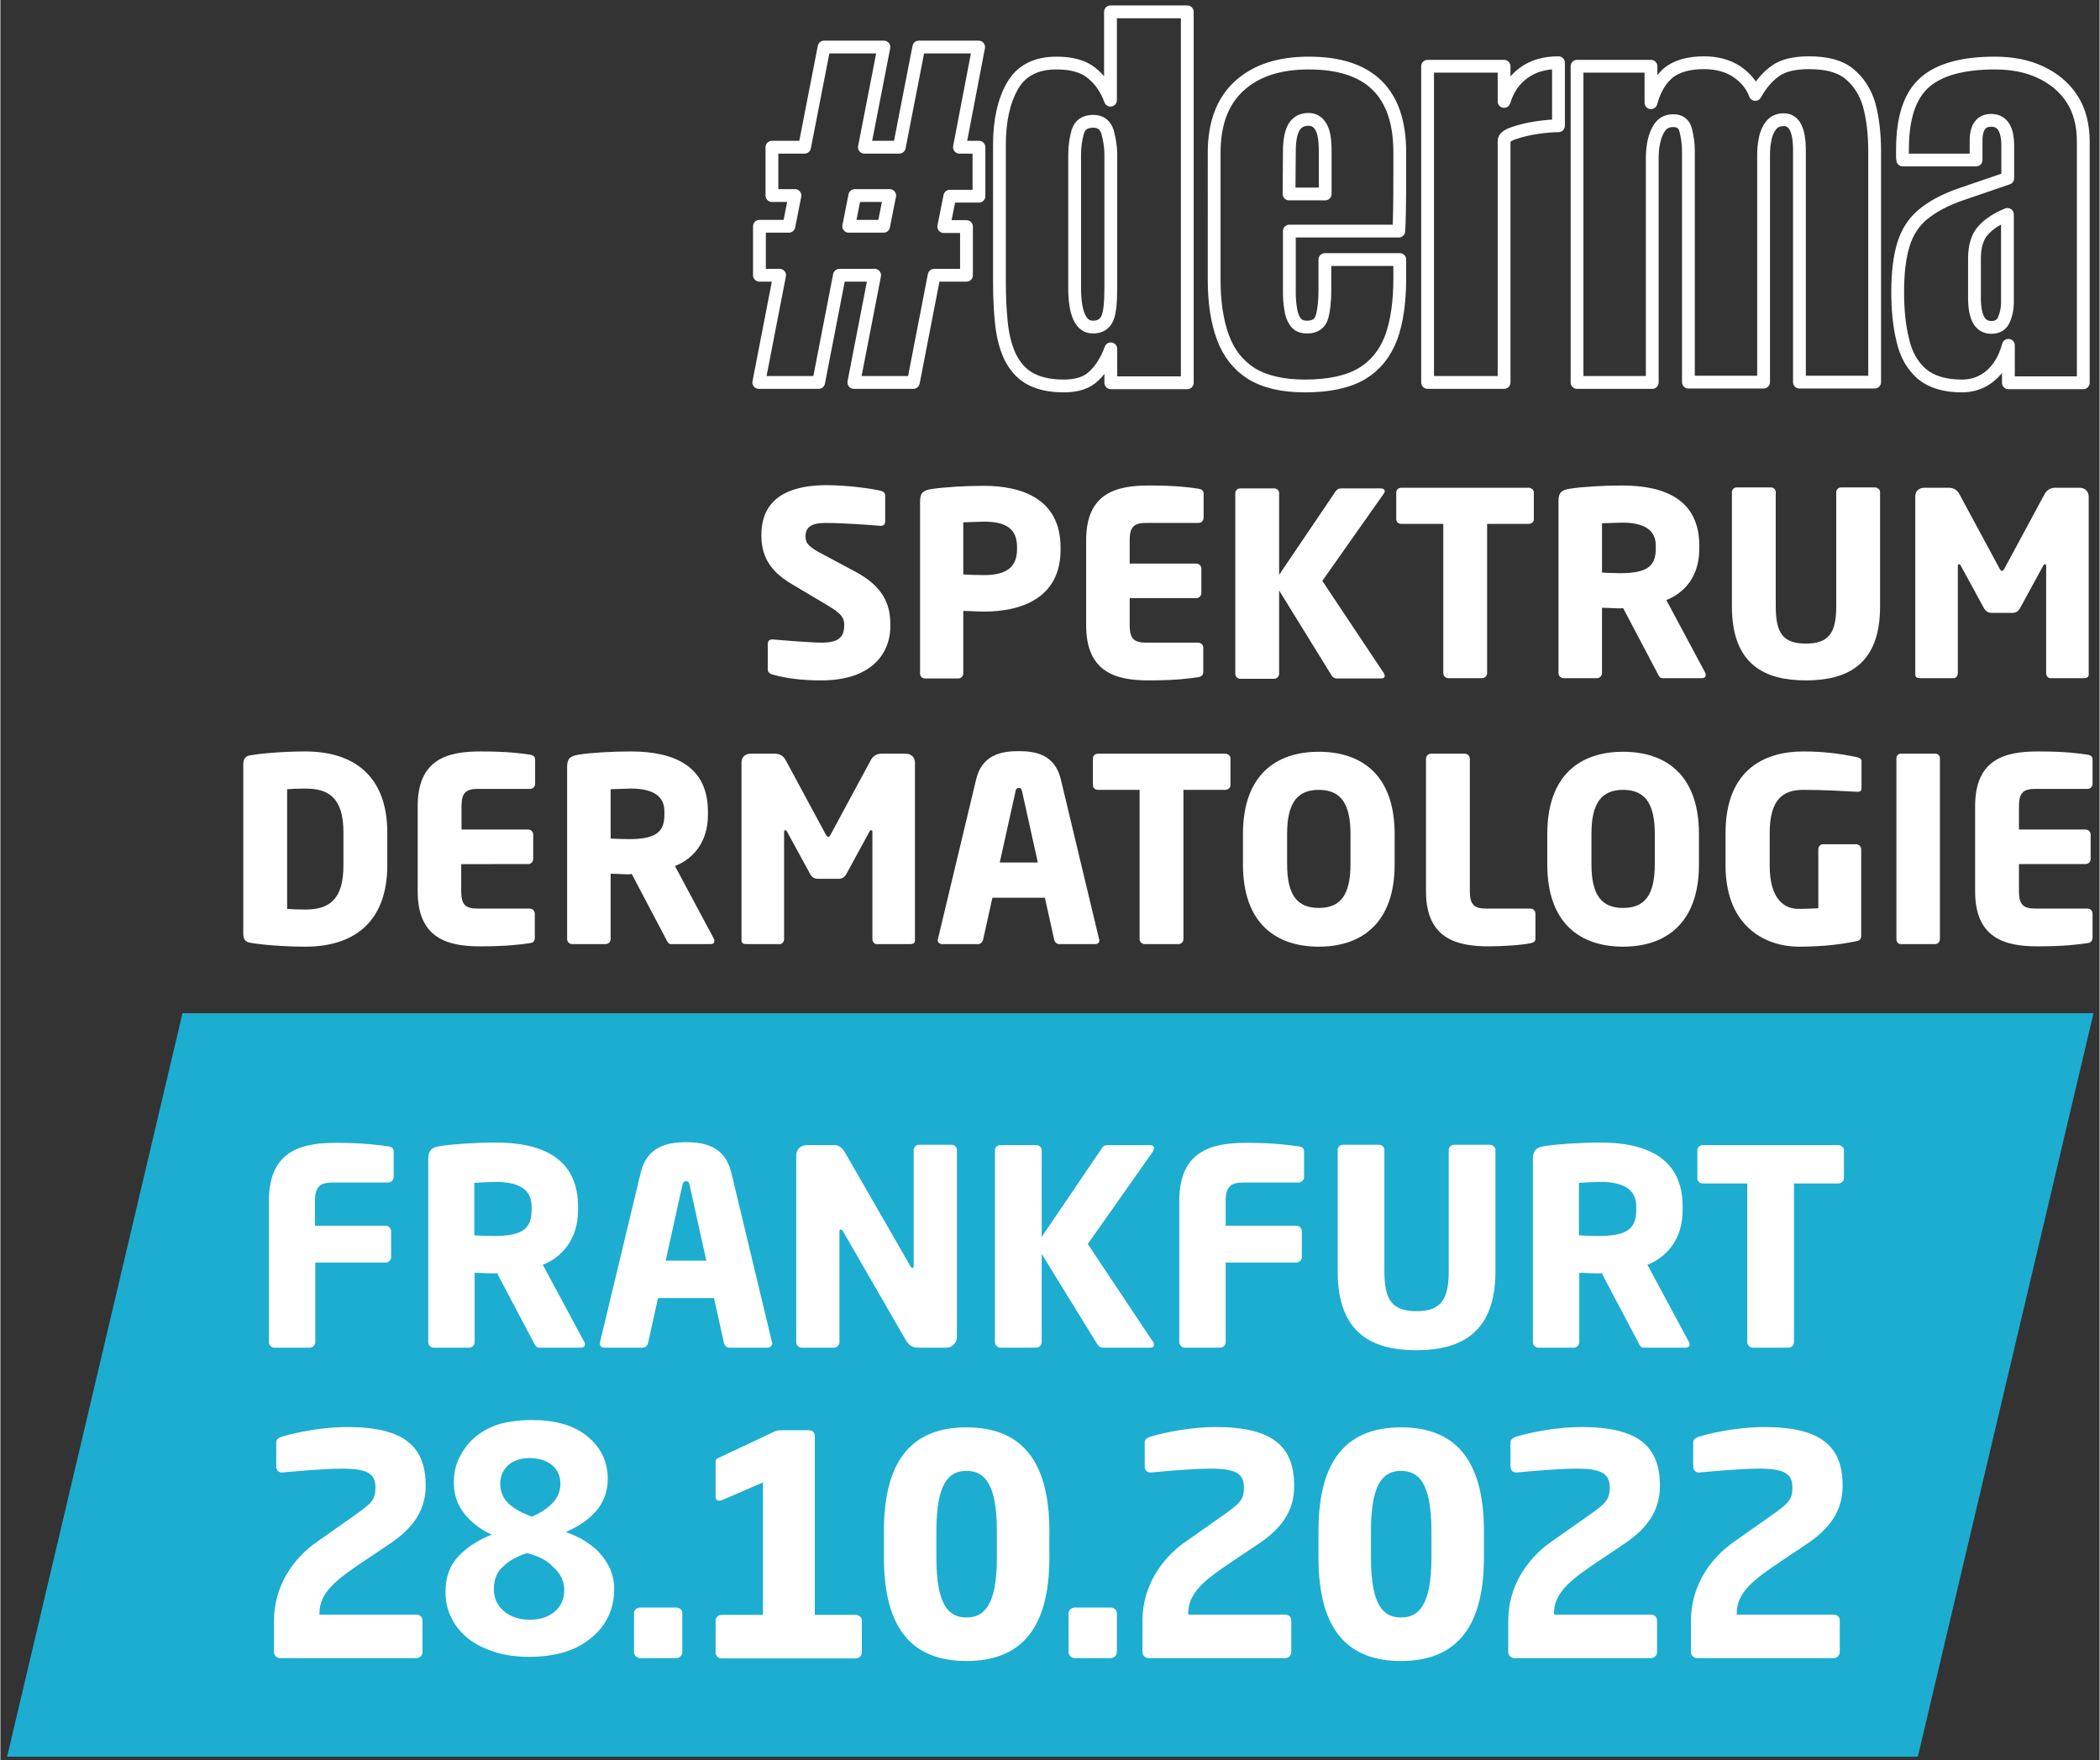
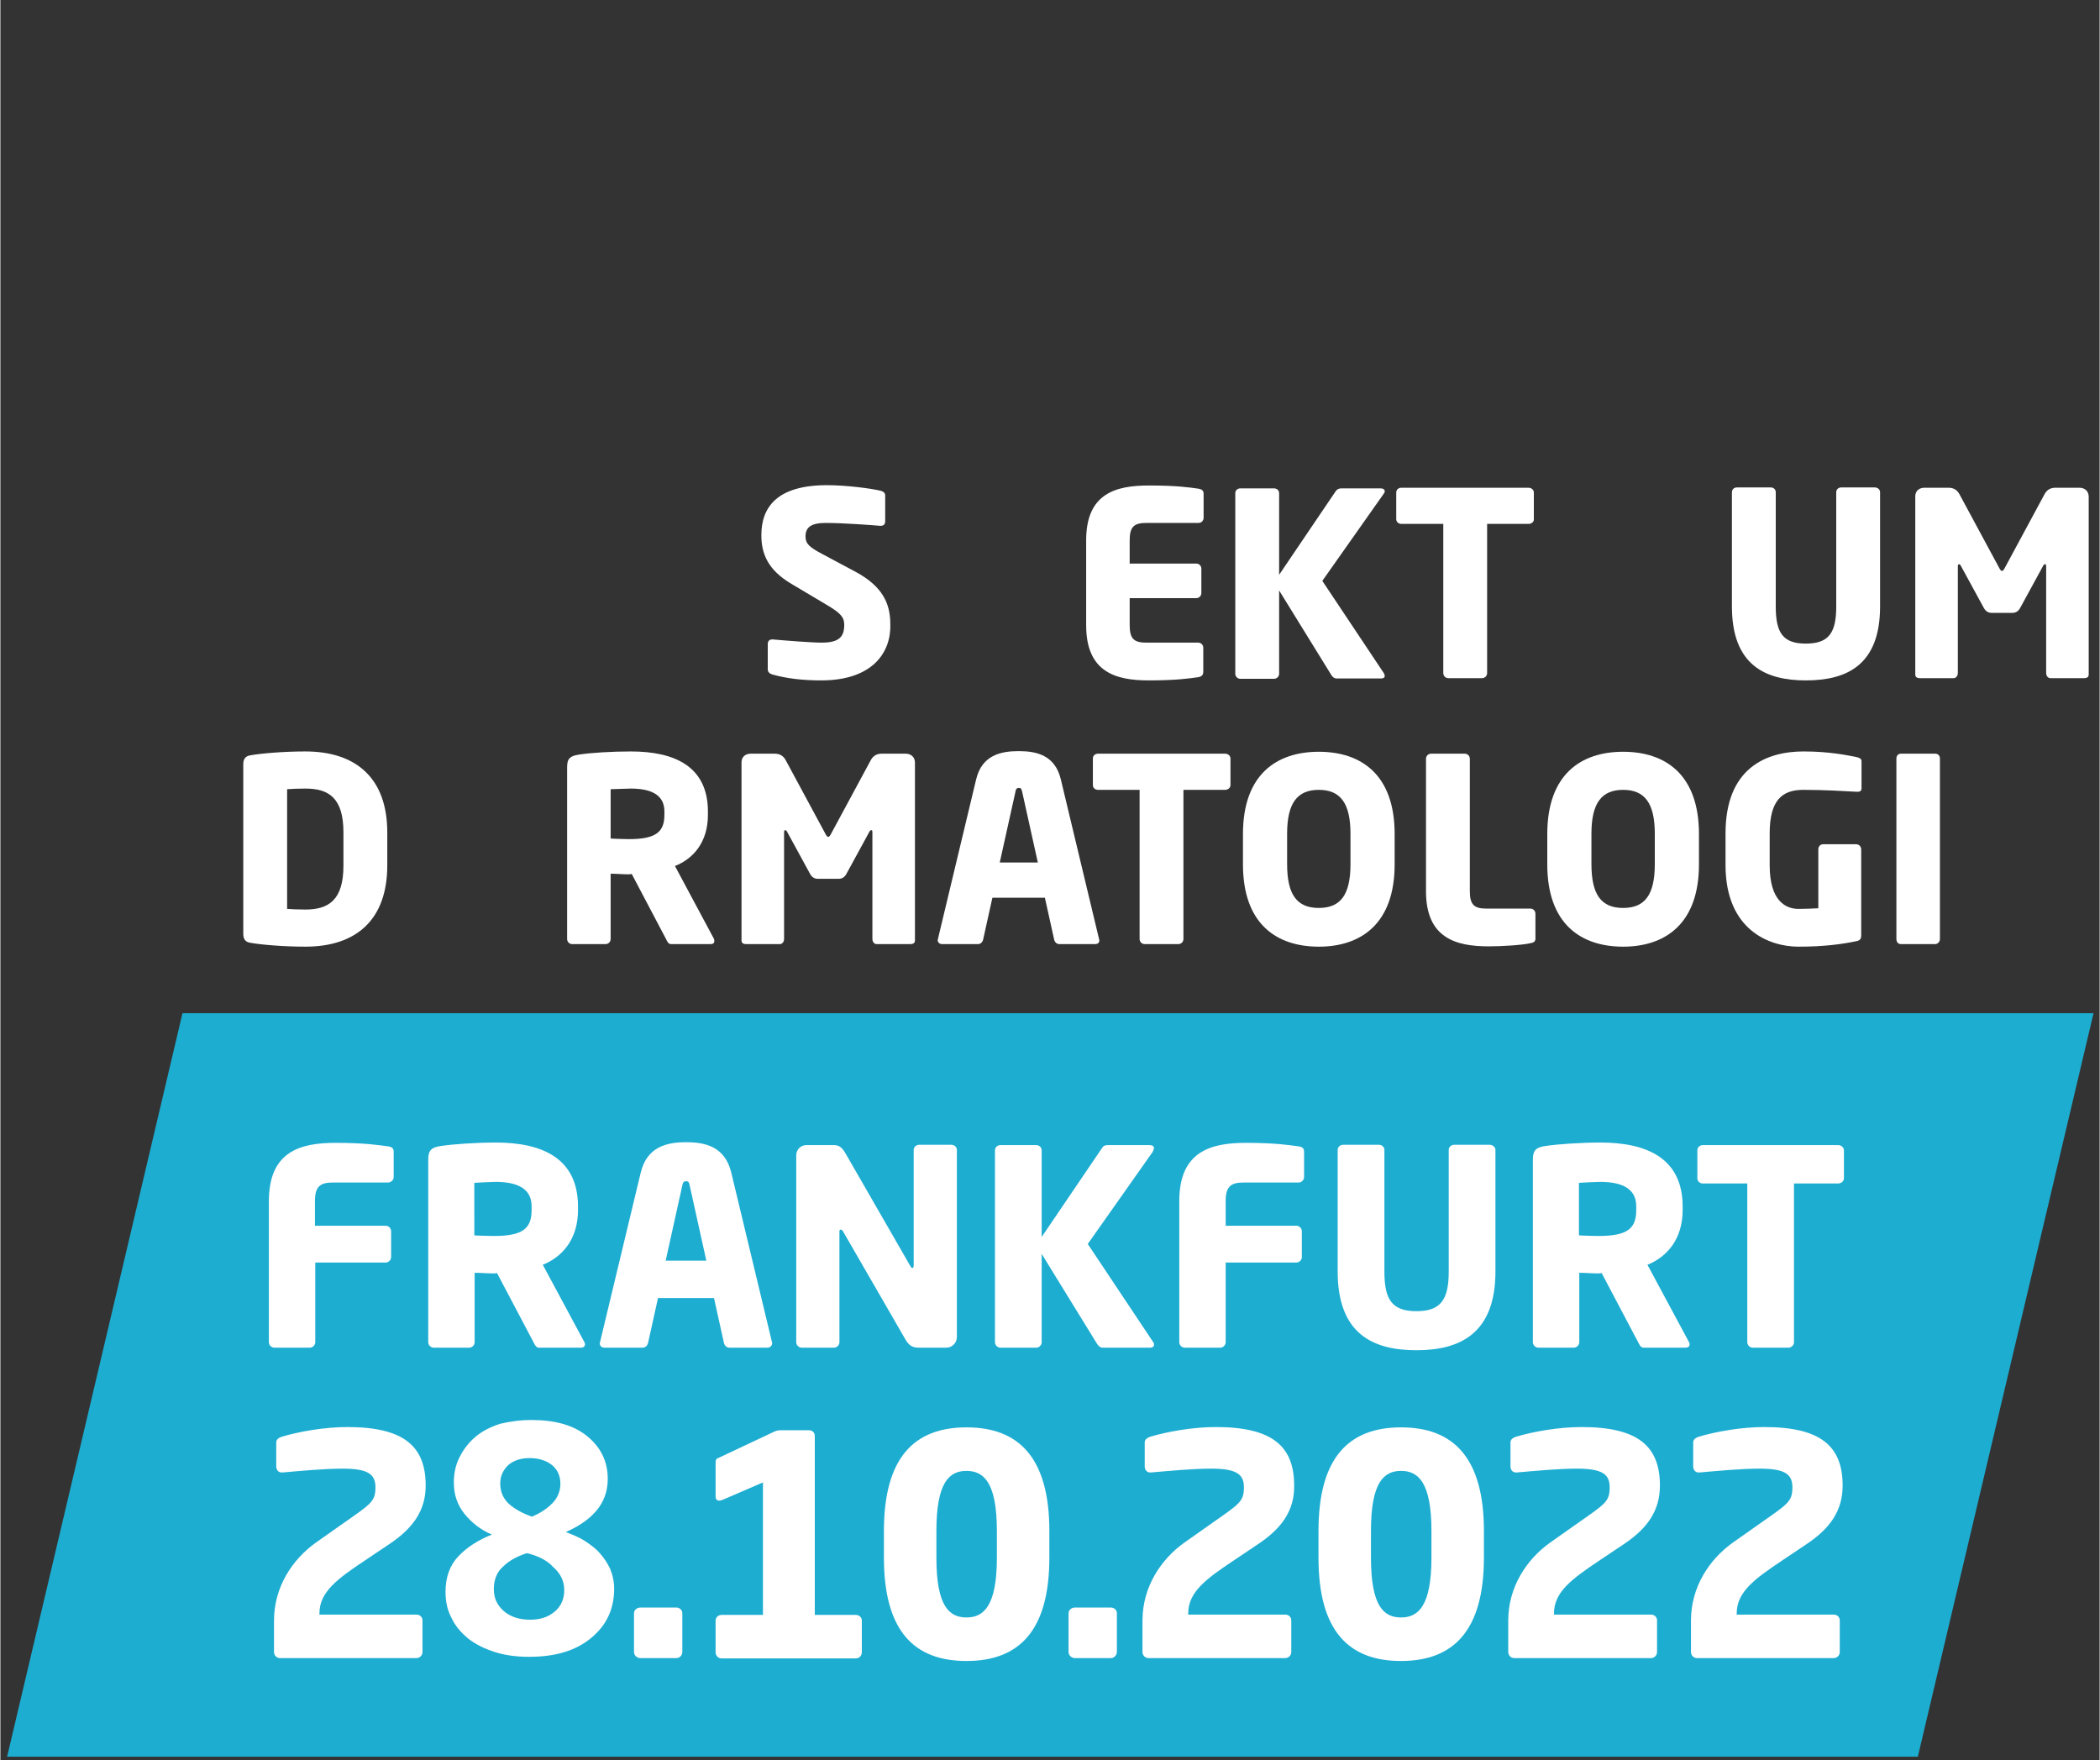
<svg xmlns="http://www.w3.org/2000/svg" version="1.1" x="0px" y="0px" viewBox="0 0 656 550" style="enable-background:new 0 0 656 550;" xml:space="preserve" width="210" height="176">
  <rect x="0" y="0" width="656" height="550" fill="#333333" stroke="none" />
  <style type="text/css">
	.st0{fill:#FFFFFF;}
	.st1{fill:#1DADD1;}
	.st2{fill:none;stroke:#FFFFFF;stroke-width:4;stroke-linejoin:round;stroke-miterlimit:10;}
</style>
  <g id="Ebene_1">
    <g>
      <path class="st0" d="M256.5,212.6c-6.3,0-11.1-0.7-15.1-1.8c-0.8-0.2-1.6-0.7-1.6-1.6v-7.9c0-1.1,0.6-1.5,1.4-1.5    c0.1,0,0.2,0,0.2,0c3.3,0.3,12.1,1,15.2,1c5.5,0,7.1-1.8,7.1-5.6c0-2.3-1.1-3.6-5.3-6.1l-11.1-6.6c-7.5-4.4-9.5-9.5-9.5-15.3    c0-8.8,5-15.6,20.5-15.6c5.9,0,13.9,1,17,1.8c0.6,0.2,1.2,0.6,1.2,1.4v8.1c0,0.7-0.3,1.4-1.4,1.4c0,0-0.1,0-0.2,0    c-2.2-0.2-11.5-0.9-17-0.9c-4.6,0-6.3,1.4-6.3,4.2c0,2.2,1,3.3,5.4,5.6l10.3,5.5c8.3,4.5,10.8,9.8,10.8,16.3    C278.4,203.6,272.8,212.6,256.5,212.6z" />
-       <path class="st0" d="M307.4,191.1c-1.9,0-4.5-0.2-6.5-0.2v19.5c0,0.9-0.7,1.6-1.6,1.6H289c-0.9,0-1.6-0.6-1.6-1.5v-53.9    c0-2.7,1.1-3.4,3.6-3.8c4.1-0.6,10.5-1,16.3-1c12.1,0,24,4.2,24,19.3v0.7C331.3,186.7,319.3,191.1,307.4,191.1z M317.7,170.9    c0-5.7-3.5-7.9-10.3-7.9c-1.1,0-5.5,0.2-6.5,0.2v16.3c0.9,0.1,5.6,0.2,6.5,0.2c7.1,0,10.3-2.6,10.3-8.1V170.9z" />
      <path class="st0" d="M374.3,211.6c-2.8,0.4-6.9,1-15.5,1c-10.3,0-19.5-2.6-19.5-17.2v-26.6c0-14.6,9.2-17.1,19.6-17.1    c8.7,0,12.7,0.6,15.5,1c1.1,0.2,1.6,0.6,1.6,1.6v7.5c0,0.9-0.7,1.6-1.6,1.6H358c-3.8,0-5.1,1.3-5.1,5.4v7.3h20.8    c0.9,0,1.6,0.7,1.6,1.6v7.6c0,0.9-0.7,1.6-1.6,1.6h-20.8v8.5c0,4.2,1.4,5.4,5.1,5.4h16.3c0.9,0,1.6,0.7,1.6,1.6v7.5    C375.9,210.9,375.4,211.4,374.3,211.6z" />
      <path class="st0" d="M432.2,154.4l-19.1,27.1l19.2,28.8c0.2,0.3,0.3,0.6,0.3,0.9c0,0.5-0.4,0.8-1.1,0.8h-13.8    c-1,0-1.4-0.5-1.8-1.1l-16.3-26.4v26c0,0.9-0.7,1.6-1.6,1.6h-10.5c-0.9,0-1.6-0.7-1.6-1.6v-56.4c0-0.9,0.7-1.5,1.6-1.5h10.5    c0.9,0,1.6,0.6,1.6,1.5v25.5l17.6-26c0.4-0.6,0.9-1,1.8-1h12.3c0.9,0,1.3,0.4,1.3,0.9C432.7,153.6,432.5,154,432.2,154.4z" />
      <path class="st0" d="M477.6,163.7h-13v46.6c0,0.9-0.7,1.6-1.6,1.6h-10.5c-0.9,0-1.6-0.7-1.6-1.6v-46.6h-13.1    c-0.9,0-1.6-0.6-1.6-1.5v-8.3c0-0.9,0.7-1.5,1.6-1.5h39.7c0.9,0,1.7,0.6,1.7,1.5v8.3C479.3,163,478.5,163.7,477.6,163.7z" />
-       <path class="st0" d="M531.7,211.9h-12.3c-0.9,0-1.2-0.8-1.6-1.6L507.1,190l-0.9,0.1c-1.7,0-4.2-0.2-5.7-0.2v20.4    c0,0.9-0.7,1.6-1.6,1.6h-10.4c-0.9,0-1.6-0.7-1.6-1.6v-53.8c0-2.7,1.1-3.4,3.6-3.8c3.7-0.6,10.5-1,16.3-1    c13.6,0,24.1,4.6,24.1,18.8v1c0,8.5-4.5,13.7-10.3,16l12.1,22.6c0.2,0.3,0.2,0.6,0.2,0.9C532.9,211.5,532.6,211.9,531.7,211.9z     M517.3,170.4c0-4.9-3.8-7.1-10.5-7.1c-1.1,0-5.3,0.2-6.3,0.2v15.4c0.9,0.1,4.8,0.2,5.7,0.2c8.4,0,11.1-2.2,11.1-7.6V170.4z" />
      <path class="st0" d="M564.2,212.6c-12.7,0-23.1-4.8-23.1-23.1v-35.7c0-0.9,0.7-1.5,1.6-1.5h10.5c0.9,0,1.6,0.6,1.6,1.5v35.7    c0,8.2,2.2,11.6,9.4,11.6c7.2,0,9.5-3.4,9.5-11.6v-35.7c0-0.9,0.7-1.5,1.6-1.5h10.4c0.9,0,1.7,0.6,1.7,1.5v35.7    C587.4,207.8,577,212.6,564.2,212.6z" />
      <path class="st0" d="M651.2,211.9h-10.6c-0.7,0-1.3-0.7-1.3-1.6v-33.4c0-0.6-0.2-0.6-0.4-0.6c-0.2,0-0.4,0.2-0.6,0.6l-7.2,13.2    c-0.6,1-1.4,1.4-2.4,1.4h-6.4c-1,0-1.8-0.4-2.4-1.4l-7.2-13.2c-0.2-0.4-0.4-0.6-0.6-0.6c-0.2,0-0.4,0.1-0.4,0.6v33.4    c0,0.9-0.6,1.6-1.3,1.6h-10.6c-0.6,0-1.4-0.2-1.4-1.1v-55.7c0-1.7,1.2-2.7,2.9-2.7h7.5c1.7,0,2.8,0.8,3.5,2.2l12.3,22.8    c0.3,0.6,0.6,1,0.9,1c0.3,0,0.6-0.4,0.9-1l12.3-22.8c0.7-1.4,1.8-2.2,3.5-2.2h7.5c1.7,0,2.9,1.1,2.9,2.8v55.6    C652.6,211.7,651.8,211.9,651.2,211.9z" />
      <path class="st0" d="M95.3,295.8c-6.7,0-13.8-0.6-17.1-1.2c-1.5-0.2-2.3-1-2.3-2.8v-53c0-1.8,0.8-2.6,2.3-2.8    c3.3-0.6,10.4-1.2,17.1-1.2c15.9,0,25.6,8.4,25.6,25.3v10.3C120.9,287.3,111.3,295.8,95.3,295.8z M107.2,260.1    c0-10.8-4.6-13.7-11.9-13.7c-2,0-4.6,0.1-5.7,0.2V284c1.1,0.1,3.7,0.2,5.7,0.2c7.2,0,11.9-2.9,11.9-13.7V260.1z" />
-       <path class="st0" d="M165.4,294.7c-2.8,0.4-6.9,1-15.5,1c-10.3,0-19.5-2.6-19.5-17.2v-26.6c0-14.6,9.2-17.1,19.6-17.1    c8.7,0,12.7,0.6,15.5,1c1.1,0.2,1.6,0.6,1.6,1.6v7.5c0,0.9-0.7,1.6-1.6,1.6h-16.3c-3.8,0-5.1,1.3-5.1,5.4v7.3h20.8    c0.9,0,1.6,0.7,1.6,1.6v7.6c0,0.9-0.7,1.6-1.6,1.6H144v8.5c0,4.2,1.4,5.4,5.1,5.4h16.3c0.9,0,1.6,0.7,1.6,1.6v7.5    C167,294.1,166.5,294.6,165.4,294.7z" />
      <path class="st0" d="M221.9,295h-12.3c-0.9,0-1.2-0.8-1.6-1.6l-10.7-20.3l-0.9,0.1c-1.7,0-4.2-0.2-5.7-0.2v20.4    c0,0.9-0.7,1.6-1.6,1.6h-10.4c-0.9,0-1.6-0.7-1.6-1.6v-53.8c0-2.7,1.1-3.4,3.6-3.8c3.7-0.6,10.5-1,16.3-1    c13.6,0,24.1,4.6,24.1,18.8v1c0,8.5-4.5,13.7-10.3,16l12.1,22.6c0.2,0.3,0.2,0.6,0.2,0.9C223.1,294.6,222.8,295,221.9,295z     M207.5,253.5c0-4.9-3.8-7.1-10.5-7.1c-1.1,0-5.3,0.2-6.3,0.2V262c0.9,0.1,4.8,0.2,5.7,0.2c8.4,0,11.1-2.2,11.1-7.6V253.5z" />
      <path class="st0" d="M284.4,295h-10.6c-0.7,0-1.3-0.7-1.3-1.6V260c0-0.6-0.2-0.6-0.4-0.6c-0.2,0-0.4,0.2-0.6,0.6l-7.2,13.2    c-0.6,1-1.4,1.4-2.4,1.4h-6.4c-1,0-1.8-0.4-2.4-1.4l-7.2-13.2c-0.2-0.4-0.4-0.6-0.6-0.6c-0.2,0-0.4,0.1-0.4,0.6v33.4    c0,0.9-0.6,1.6-1.3,1.6h-10.6c-0.6,0-1.4-0.2-1.4-1.1v-55.7c0-1.7,1.2-2.7,2.9-2.7h7.5c1.7,0,2.8,0.8,3.5,2.2l12.3,22.8    c0.3,0.6,0.6,1,0.9,1s0.6-0.4,0.9-1l12.3-22.8c0.7-1.4,1.8-2.2,3.5-2.2h7.5c1.7,0,2.9,1.1,2.9,2.8v55.6    C285.8,294.8,285,295,284.4,295z" />
      <path class="st0" d="M342.1,295h-11.2c-0.8,0-1.4-0.6-1.6-1.4l-2.9-13.1H310l-2.9,13.1c-0.2,0.8-0.8,1.4-1.6,1.4h-11.2    c-0.8,0-1.4-0.5-1.4-1.3c0-0.1,0.1-0.2,0.1-0.4l11.9-49.7c1.8-7.7,7.8-8.9,13.3-8.9c5.5,0,11.4,1.2,13.2,8.9l11.9,49.7    c0,0.2,0.1,0.3,0.1,0.4C343.5,294.6,342.9,295,342.1,295z M319.3,247.4c-0.2-0.8-0.3-1.2-1-1.2s-1,0.4-1.1,1.2l-4.9,22.1h11.9    L319.3,247.4z" />
      <path class="st0" d="M382.7,246.8h-13v46.6c0,0.9-0.7,1.6-1.6,1.6h-10.5c-0.9,0-1.6-0.7-1.6-1.6v-46.6H343c-0.9,0-1.6-0.6-1.6-1.5    V237c0-0.9,0.7-1.5,1.6-1.5h39.7c0.9,0,1.7,0.6,1.7,1.5v8.3C384.4,246.2,383.6,246.8,382.7,246.8z" />
      <path class="st0" d="M412,295.8c-13.2,0-23.7-7.1-23.7-25.7v-9.5c0-18.6,10.5-25.7,23.7-25.7s23.7,7.1,23.7,25.7v9.5    C435.7,288.6,425.2,295.8,412,295.8z M421.9,260.5c0-9.6-3.2-13.7-9.9-13.7s-9.9,4.1-9.9,13.7v9.5c0,9.6,3.1,13.7,9.9,13.7    s9.9-4.1,9.9-13.7V260.5z" />
      <path class="st0" d="M478.2,294.7c-2.6,0.6-8.8,1-13.1,1c-10.3,0-19.6-2.6-19.6-17.2v-41.4c0-0.9,0.7-1.6,1.6-1.6h10.5    c0.9,0,1.6,0.7,1.6,1.6v41.4c0,4.2,1.4,5.4,5.1,5.4h13.8c0.9,0,1.6,0.7,1.6,1.6v7.5C479.8,294.1,479.3,294.5,478.2,294.7z" />
      <path class="st0" d="M507.1,295.8c-13.2,0-23.7-7.1-23.7-25.7v-9.5c0-18.6,10.5-25.7,23.7-25.7s23.7,7.1,23.7,25.7v9.5    C530.8,288.6,520.3,295.8,507.1,295.8z M517,260.5c0-9.6-3.2-13.7-9.9-13.7s-9.9,4.1-9.9,13.7v9.5c0,9.6,3.1,13.7,9.9,13.7    s9.9-4.1,9.9-13.7V260.5z" />
      <path class="st0" d="M580.3,247.4c-0.1,0-0.2,0-0.2,0c-3.8-0.2-9.9-0.6-16.7-0.6c-6.5,0-10.5,3.1-10.5,13.6v10    c0,11.1,5,13.6,9,13.6c2.2,0,4.2-0.1,6.2-0.2v-18.4c0-0.9,0.6-1.6,1.5-1.6h10.3c0.9,0,1.6,0.7,1.6,1.6v26.9c0,1.1-0.4,1.6-1.6,1.8    c-4.3,0.9-9.9,1.7-18,1.7c-9.1,0-22.8-5.2-22.8-25.5v-9.9c0-20.4,12.7-25.6,24.4-25.6c8,0,13.8,1.2,16.7,1.8    c0.8,0.2,1.4,0.5,1.4,1.2v8.5C581.6,247.2,581.1,247.4,580.3,247.4z" />
      <path class="st0" d="M604.6,295h-10.7c-0.9,0-1.4-0.7-1.4-1.6V237c0-0.9,0.6-1.5,1.4-1.5h10.7c0.9,0,1.5,0.6,1.5,1.5v56.4    C606.1,294.3,605.4,295,604.6,295z" />
-       <path class="st0" d="M652.1,294.7c-2.8,0.4-6.9,1-15.5,1c-10.3,0-19.5-2.6-19.5-17.2v-26.6c0-14.6,9.2-17.1,19.6-17.1    c8.7,0,12.7,0.6,15.5,1c1.1,0.2,1.6,0.6,1.6,1.6v7.5c0,0.9-0.7,1.6-1.6,1.6h-16.3c-3.8,0-5.1,1.3-5.1,5.4v7.3h20.8    c0.9,0,1.6,0.7,1.6,1.6v7.6c0,0.9-0.7,1.6-1.6,1.6h-20.8v8.5c0,4.2,1.4,5.4,5.1,5.4h16.3c0.9,0,1.6,0.7,1.6,1.6v7.5    C653.7,294.1,653.2,294.6,652.1,294.7z" />
    </g>
    <path class="st1" d="M599.2,548.9H2.1l54.8-232.3h597.2L599.2,548.9L599.2,548.9z" />
-     <path class="st2" d="M237,119.5l6.5-33.5h-6.3V70.7h9.2l1.9-9.6h-7.2V46h10.2l6.1-31.3h18.7L270,46h10.9l6.1-31.3h18.7l-6,31.3h6.1   v15.3h-9.1l-1.9,9.5h7.1V86h-10.1l-6.5,33.5h-18.6l6.5-33.5h-11l-6.5,33.5H237z M265.1,70.7H276l1.9-9.6H267L265.1,70.7z    M332.3,120.6c-4.6,0-8.2-0.9-10.9-2.5s-4.6-4-6-6.9c-1.3-2.9-2.2-6.4-2.6-10.4c-0.4-3.9-0.6-8.2-0.6-12.7V45.2   c0-7.6,1.4-13.7,4.1-18.4s7.3-7.1,13.7-7.1c4.8,0,8.4,1,11,3.1s4.6,4.9,5.9,8.5V3.7h24v115.9H347V109c-1.3,3.6-3.1,6.4-5.2,8.4   C339.6,119.6,336.4,120.6,332.3,120.6z M341.4,102.2c2.2,0,3.7-0.9,4.5-2.7c0.8-1.8,1.1-5,1.1-9.6V48.2c0-2.4-0.4-4.6-1-6.9   c-0.7-2.3-2.2-3.4-4.5-3.4c-2.6,0-4.1,1.1-4.8,3.2c-0.6,2.1-1,4.5-1,7.1v41.6C335.7,98,337.6,102.2,341.4,102.2L341.4,102.2z    M407.7,120.6c-7,0-12.6-1.3-16.8-3.9c-4.1-2.6-7.1-6.4-8.9-11.4c-1.8-4.9-2.7-10.9-2.7-17.9V47.7c0-9.1,2.6-16.1,7.9-20.9   s12.5-7.1,21.7-7.1c19,0,28.4,9.3,28.4,27.9v7.1c0,8.7-0.1,14.5-0.3,17.5h-34.2v19.1c0,1.8,0.1,3.5,0.4,5.1   c0.2,1.7,0.7,3.1,1.5,4.2s2,1.6,3.7,1.6c2.4,0,4-1.1,4.6-3.2s0.9-4.9,0.9-8.4v-9.5h23.4V87c0,7.4-0.9,13.6-2.7,18.5   c-1.9,5-4.9,8.7-9.2,11.3C421.1,119.3,415.2,120.6,407.7,120.6L407.7,120.6z M402.7,60.6H414V47.3c0-3.6-0.4-6.1-1.3-7.6   c-0.9-1.6-2.2-2.4-3.9-2.4c-1.9,0-3.4,0.7-4.4,2.2s-1.6,4.1-1.6,7.8L402.7,60.6C402.8,60.6,402.7,60.6,402.7,60.6z M446,20.7h23.9   v11C471,28,473,25,476,22.8s6.6-3.2,10.9-3.2v19.7c-1.9,0-4.2,0.2-6.9,0.6s-5,1-7.1,1.7c-2,0.7-3,1.5-3,2.4v75.5H446V20.7L446,20.7   z M492.7,119.5V20.7h23.1v11.4c1.1-4.1,2.9-7.1,5.4-9.3c2.6-2.1,6.3-3.2,11.2-3.2c3.9,0,7.3,0.9,10.1,2.7c2.8,1.9,4.8,4.2,5.9,7.2   c1.8-3.2,3.9-5.7,6.4-7.4c2.4-1.7,5.9-2.5,10.4-2.5c5.5,0,9.7,1.1,12.6,3.5c2.9,2.4,5,5.6,6.2,9.7c1.1,4.1,1.7,8.9,1.7,14.4v72.2   h-23.5V47c0-6.4-1.6-9.6-4.9-9.6c-1.7,0-3,0.6-3.9,1.7s-1.6,2.6-1.9,4.3c-0.4,1.7-0.5,3.4-0.5,5.1v70.9h-23.5V47   c0-2.1-0.3-4.1-0.8-6.2c-0.5-2.1-1.8-3.1-3.9-3.1c-1.8,0-3.1,0.6-4.1,1.9c-1,1.3-1.6,2.9-2,4.7c-0.4,1.9-0.5,3.7-0.5,5.5v69.7   H492.7L492.7,119.5z M613,120.6c-5.5,0-9.6-1.3-12.6-3.8c-2.9-2.6-4.9-6-5.9-10.5c-1.1-4.4-1.6-9.4-1.6-15.1c0-6,0.6-10.9,1.8-14.8   s3.2-7,6.1-9.4c2.9-2.4,6.9-4.6,11.9-6.3l14.6-5V45.6c0-5.3-1.7-8-5.2-8c-3.1,0-4.7,2.1-4.7,6.4v6h-22.9c-0.1-0.4-0.1-0.8-0.1-1.4   v-1.9c0-9.9,2.3-16.8,6.9-20.9c4.6-4.1,12-6.1,22-6.1c5.3,0,10,0.9,14.1,2.8s7.5,4.6,9.9,8.3c2.4,3.6,3.6,8.1,3.6,13.5v75.3h-23.4   v-11.7c-1.1,4.1-3,7.3-5.6,9.5C619.4,119.5,616.4,120.6,613,120.6L613,120.6z M622.2,102.3c1.9,0,3.2-0.8,3.9-2.4s1.1-3.4,1.1-5.3   V67c-3.2,1.3-5.8,3-7.6,5s-2.7,4.9-2.7,8.8v12.7C617,99.4,618.7,102.3,622.2,102.3L622.2,102.3z" />
  </g>
  <g id="Ebene_2">
    <path class="st0" d="M121.1,369.5h-17.3c-4,0-5.5,1.4-5.5,5.8v7.7h22.1c0.9,0,1.7,0.8,1.7,1.7v8.1c0,0.9-0.8,1.7-1.7,1.7H98.4v24.9   c0,0.9-0.8,1.7-1.7,1.7H85.6c-0.9,0-1.7-0.8-1.7-1.7v-44.1c0-15.5,9.8-18.2,20.8-18.2c9.2,0,13.5,0.7,16.5,1.1   c1.2,0.2,1.7,0.6,1.7,1.7v7.9C122.9,368.7,122.1,369.5,121.1,369.5z" />
    <path class="st0" d="M181.3,421.1h-13c-0.9,0-1.3-0.9-1.7-1.7l-11.4-21.6l-0.9,0.1c-1.8,0-4.4-0.2-6.1-0.2v21.7   c0,0.9-0.8,1.7-1.7,1.7h-11.1c-0.9,0-1.7-0.8-1.7-1.7v-57.2c0-2.9,1.2-3.7,3.8-4.1c3.9-0.6,11.2-1.1,17.3-1.1   c14.5,0,25.7,4.9,25.7,20v1.1c0,9-4.8,14.6-11,17.1l12.9,24c0.2,0.3,0.3,0.7,0.3,0.9C182.6,420.7,182.3,421.1,181.3,421.1z    M166,376.9c0-5.2-4-7.6-11.2-7.6c-1.2,0-5.6,0.2-6.7,0.3V386c0.9,0.1,5.1,0.2,6.1,0.2c9,0,11.8-2.3,11.8-8.1V376.9z" />
    <path class="st0" d="M239.7,421.1h-11.9c-0.9,0-1.5-0.7-1.7-1.5l-3.1-14h-17.5l-3.1,14c-0.2,0.9-0.9,1.5-1.7,1.5h-11.9   c-0.9,0-1.5-0.5-1.5-1.4c0-0.1,0.1-0.3,0.1-0.4l12.7-52.9c2-8.2,8.3-9.5,14.2-9.5s12.1,1.3,14.1,9.5l12.7,52.9   c0,0.2,0.1,0.3,0.1,0.4C241.1,420.6,240.5,421.1,239.7,421.1z M215.4,370.4c-0.2-0.9-0.3-1.3-1.1-1.3s-1,0.4-1.2,1.3l-5.2,23.5   h12.7L215.4,370.4z" />
    <path class="st0" d="M295.6,421.1h-8.4c-1.8,0-3.1-0.3-4.4-2.6l-19.4-33.6c-0.3-0.5-0.5-0.7-0.8-0.7s-0.4,0.2-0.4,0.7v34.5   c0,0.9-0.8,1.7-1.7,1.7h-10.1c-0.9,0-1.7-0.8-1.7-1.7V361c0-1.8,1.4-3.2,3.2-3.2h8.6c1.7,0,2.6,0.9,3.6,2.6l20.2,35.1   c0.3,0.5,0.4,0.7,0.7,0.7c0.2,0,0.4-0.2,0.4-0.8v-36.1c0-0.9,0.8-1.6,1.7-1.6h10.1c0.9,0,1.7,0.7,1.7,1.6v58.5   C298.9,419.6,297.4,421.1,295.6,421.1z" />
    <path class="st0" d="M360.1,359.9l-20.3,28.8l20.4,30.6c0.3,0.3,0.3,0.7,0.3,0.9c0,0.5-0.4,0.9-1.2,0.9h-14.7c-1,0-1.4-0.5-1.9-1.2   l-17.3-28.1v27.6c0,0.9-0.8,1.7-1.7,1.7h-11.2c-0.9,0-1.7-0.8-1.7-1.7v-60c0-0.9,0.8-1.6,1.7-1.6h11.2c0.9,0,1.7,0.7,1.7,1.6v27.1   l18.8-27.7c0.4-0.7,0.9-1,1.9-1h13c0.9,0,1.4,0.4,1.4,0.9C360.5,359,360.3,359.4,360.1,359.9z" />
    <path class="st0" d="M405.7,369.5h-17.3c-4,0-5.5,1.4-5.5,5.8v7.7H405c0.9,0,1.7,0.8,1.7,1.7v8.1c0,0.9-0.8,1.7-1.7,1.7h-22.1v24.9   c0,0.9-0.8,1.7-1.7,1.7h-11.1c-0.9,0-1.7-0.8-1.7-1.7v-44.1c0-15.5,9.8-18.2,20.8-18.2c9.2,0,13.5,0.7,16.5,1.1   c1.2,0.2,1.7,0.6,1.7,1.7v7.9C407.4,368.7,406.6,369.5,405.7,369.5z" />
    <path class="st0" d="M442.5,421.9c-13.6,0-24.6-5.1-24.6-24.6v-38c0-0.9,0.8-1.6,1.7-1.6h11.2c0.9,0,1.7,0.7,1.7,1.6v38   c0,8.7,2.3,12.4,10,12.4c7.7,0,10.1-3.7,10.1-12.4v-38c0-0.9,0.8-1.6,1.7-1.6h11.1c0.9,0,1.8,0.7,1.8,1.6v38   C467.2,416.7,456.1,421.9,442.5,421.9z" />
    <path class="st0" d="M526.5,421.1h-13c-0.9,0-1.3-0.9-1.7-1.7l-11.4-21.6l-0.9,0.1c-1.8,0-4.4-0.2-6.1-0.2v21.7   c0,0.9-0.8,1.7-1.7,1.7h-11.1c-0.9,0-1.7-0.8-1.7-1.7v-57.2c0-2.9,1.2-3.7,3.8-4.1c3.9-0.6,11.2-1.1,17.3-1.1   c14.5,0,25.7,4.9,25.7,20v1.1c0,9-4.8,14.6-11,17.1l12.9,24c0.2,0.3,0.3,0.7,0.3,0.9C527.8,420.7,527.5,421.1,526.5,421.1z    M511.2,376.9c0-5.2-4-7.6-11.2-7.6c-1.2,0-5.6,0.2-6.7,0.3V386c0.9,0.1,5.1,0.2,6.1,0.2c9,0,11.8-2.3,11.8-8.1V376.9z" />
    <path class="st0" d="M574.3,369.8h-13.8v49.6c0,0.9-0.8,1.7-1.7,1.7h-11.2c-0.9,0-1.7-0.8-1.7-1.7v-49.6H532   c-0.9,0-1.7-0.7-1.7-1.6v-8.8c0-0.9,0.8-1.6,1.7-1.6h42.3c0.9,0,1.8,0.7,1.8,1.6v8.8C576.1,369.1,575.2,369.8,574.3,369.8z" />
    <path class="st0" d="M121.8,482.3l-8.2,5.5c-8.2,5.5-13.9,9.6-13.9,16.3v0.4h30.3c1.1,0,1.9,0.8,1.9,1.8v9.9c0,1.1-0.9,1.9-1.9,1.9   H87.4c-1.1,0-1.9-0.9-1.9-1.9v-9.8c0-10.6,5.8-19.2,13.1-24.4l8.8-6.2c8.4-5.9,9.8-6.6,9.8-11.1c0-4.1-2.4-5.8-10.2-5.8   c-5.9,0-13.1,0.7-18.9,1.2c-0.1,0-0.1,0-0.2,0c-1.1,0-1.7-0.9-1.7-1.9v-7.5c0-1,0.9-1.5,1.8-1.8c5.4-1.6,13.3-3,20.4-3   c17.7,0,24.5,6,24.5,18.3C132.9,472,128.9,477.5,121.8,482.3z" />
    <path class="st0" d="M211.2,518.1H200c-1.1,0-2-0.9-2-1.9v-12.1c0-1.1,1-1.8,2-1.8h11.2c1.1,0,1.9,0.8,1.9,1.8v12.1   C213.1,517.2,212.3,518.1,211.2,518.1z" />
    <path class="st0" d="M238.3,504.5v-41.3l-12.5,5.4c-0.5,0.2-0.9,0.3-1.2,0.3c-0.7,0-1.1-0.5-1.1-1.2v-10.9c0-0.7,0.3-1.1,1-1.3   l17.4-8.2c0.7-0.3,1.2-0.4,2.2-0.4h8.6c1.1,0,1.8,0.8,1.8,1.8v55.9h12.8c1.1,0,1.9,0.8,1.9,1.8v9.9c0,1.1-0.9,1.9-1.9,1.9h-41.9   c-1.1,0-1.9-0.9-1.9-1.9v-9.9c0-1.1,0.9-1.8,1.9-1.8H238.3z" />
    <path class="st0" d="M301.9,519c-16.3,0-25.8-9.3-25.8-32.3v-8.3c0-23,9.5-32.4,25.8-32.4s25.9,9.4,25.9,32.4v8.3   C327.8,509.6,318.3,519,301.9,519z M311.4,478.4c0-15.2-4.1-18.8-9.5-18.8s-9.4,3.6-9.4,18.8v8.3c0,15.2,4,18.7,9.4,18.7   s9.5-3.6,9.5-18.7V478.4z" />
    <path class="st0" d="M347,518.1h-11.2c-1.1,0-2-0.9-2-1.9v-12.1c0-1.1,1-1.8,2-1.8H347c1.1,0,1.9,0.8,1.9,1.8v12.1   C348.9,517.2,348,518.1,347,518.1z" />
    <path class="st0" d="M393.3,482.3l-8.2,5.5c-8.2,5.5-13.9,9.6-13.9,16.3v0.4h30.3c1.1,0,1.9,0.8,1.9,1.8v9.9c0,1.1-0.9,1.9-1.9,1.9   h-42.7c-1.1,0-1.9-0.9-1.9-1.9v-9.8c0-10.6,5.8-19.2,13.1-24.4l8.8-6.2c8.4-5.9,9.8-6.6,9.8-11.1c0-4.1-2.4-5.8-10.2-5.8   c-5.9,0-13.1,0.7-18.9,1.2c-0.1,0-0.1,0-0.2,0c-1.1,0-1.7-0.9-1.7-1.9v-7.5c0-1,0.9-1.5,1.8-1.8c5.4-1.6,13.3-3,20.4-3   c17.7,0,24.5,6,24.5,18.3C404.4,472,400.4,477.5,393.3,482.3z" />
    <path class="st0" d="M437.7,519c-16.3,0-25.8-9.3-25.8-32.3v-8.3c0-23,9.5-32.4,25.8-32.4c16.3,0,25.9,9.4,25.9,32.4v8.3   C463.6,509.6,454,519,437.7,519z M447.2,478.4c0-15.2-4.1-18.8-9.5-18.8c-5.4,0-9.4,3.6-9.4,18.8v8.3c0,15.2,4,18.7,9.4,18.7   c5.4,0,9.5-3.6,9.5-18.7V478.4z" />
    <path class="st0" d="M507.6,482.3l-8.2,5.5c-8.2,5.5-13.9,9.6-13.9,16.3v0.4h30.3c1.1,0,1.9,0.8,1.9,1.8v9.9c0,1.1-0.9,1.9-1.9,1.9   h-42.7c-1.1,0-1.9-0.9-1.9-1.9v-9.8c0-10.6,5.8-19.2,13.1-24.4l8.8-6.2c8.4-5.9,9.8-6.6,9.8-11.1c0-4.1-2.4-5.8-10.2-5.8   c-5.9,0-13.1,0.7-18.9,1.2c-0.1,0-0.1,0-0.2,0c-1.1,0-1.7-0.9-1.7-1.9v-7.5c0-1,0.9-1.5,1.8-1.8c5.4-1.6,13.3-3,20.4-3   c17.7,0,24.5,6,24.5,18.3C518.6,472,514.7,477.5,507.6,482.3z" />
    <path class="st0" d="M564.7,482.3l-8.2,5.5c-8.2,5.5-13.9,9.6-13.9,16.3v0.4h30.3c1.1,0,1.9,0.8,1.9,1.8v9.9c0,1.1-0.9,1.9-1.9,1.9   h-42.7c-1.1,0-1.9-0.9-1.9-1.9v-9.8c0-10.6,5.8-19.2,13.1-24.4l8.8-6.2c8.4-5.9,9.8-6.6,9.8-11.1c0-4.1-2.4-5.8-10.2-5.8   c-5.9,0-13.1,0.7-18.9,1.2c-0.1,0-0.1,0-0.2,0c-1.1,0-1.7-0.9-1.7-1.9v-7.5c0-1,0.9-1.5,1.8-1.8c5.4-1.6,13.3-3,20.4-3   c17.7,0,24.5,6,24.5,18.3C575.7,472,571.8,477.5,564.7,482.3z" />
    <path class="st0" d="M166,443.7c7.3,0,13.1,1.6,17.3,5s6.5,7.8,6.5,13.4c0,4-1.3,7.3-3.6,10s-5.6,4.9-9.5,6.6   c2,0.8,4.1,1.6,5.8,2.7c1.8,1.2,3.4,2.3,4.7,3.8c1.4,1.5,2.4,3.1,3.3,4.9c0.8,1.9,1.3,4,1.3,6.3c0,6.4-2.4,11.5-7.3,15.5   c-4.9,4-11.3,5.8-19.3,5.8c-4,0-7.6-0.5-10.7-1.5s-5.9-2.3-8.3-4.2c-2.2-1.8-4.1-4-5.2-6.4c-1.3-2.4-1.9-5.1-1.9-8.2   c0-4.7,1.4-8.4,4.1-11.2c2.7-2.8,6.1-5,10.4-6.7c-3.6-1.5-6.4-3.8-8.6-6.5c-2.2-2.8-3.3-5.9-3.3-9.8c0-2.9,0.6-5.6,1.8-7.9   c1.2-2.4,2.8-4.5,4.9-6.3c2.1-1.8,4.7-3.1,7.7-4.1C159,444.2,162.3,443.7,166,443.7L166,443.7z M164.5,485.3c-3,1-5.5,2.3-7.4,4.2   c-1.9,1.6-2.9,4.1-2.9,7s1,5,3.1,6.9c2.1,1.8,4.8,2.7,8.2,2.7s5.8-0.9,7.8-2.6s2.9-4,2.9-6.7c0-2.8-1.2-5.2-3.5-7.2   C170.8,487.5,167.9,486.1,164.5,485.3L164.5,485.3z M165.4,455.6c-2.7,0-4.9,0.7-6.6,2.1c-1.6,1.5-2.6,3.4-2.6,5.8   c0,2.6,0.9,4.7,2.7,6.4c1.8,1.6,4.3,3,7.2,4c2.4-1,4.5-2.3,6.3-4.1c1.6-1.6,2.6-3.7,2.6-6.2c0-2.4-0.9-4.4-2.6-5.8   C170.7,456.4,168.2,455.6,165.4,455.6L165.4,455.6z" />
  </g>
</svg>